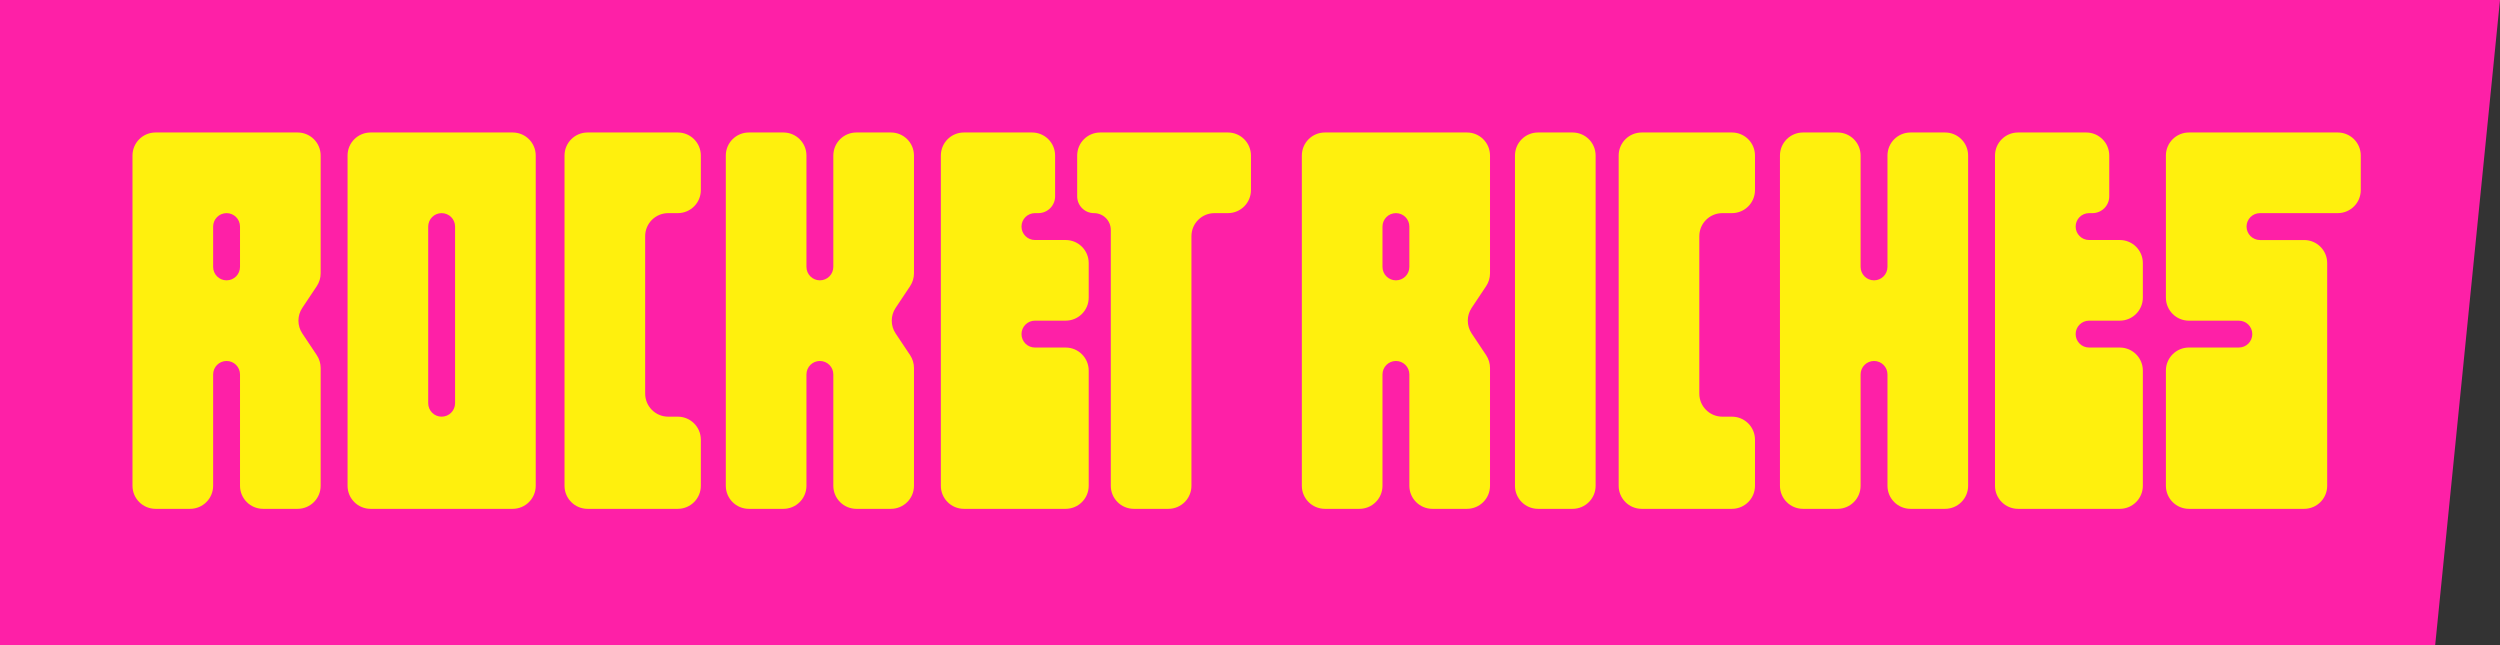
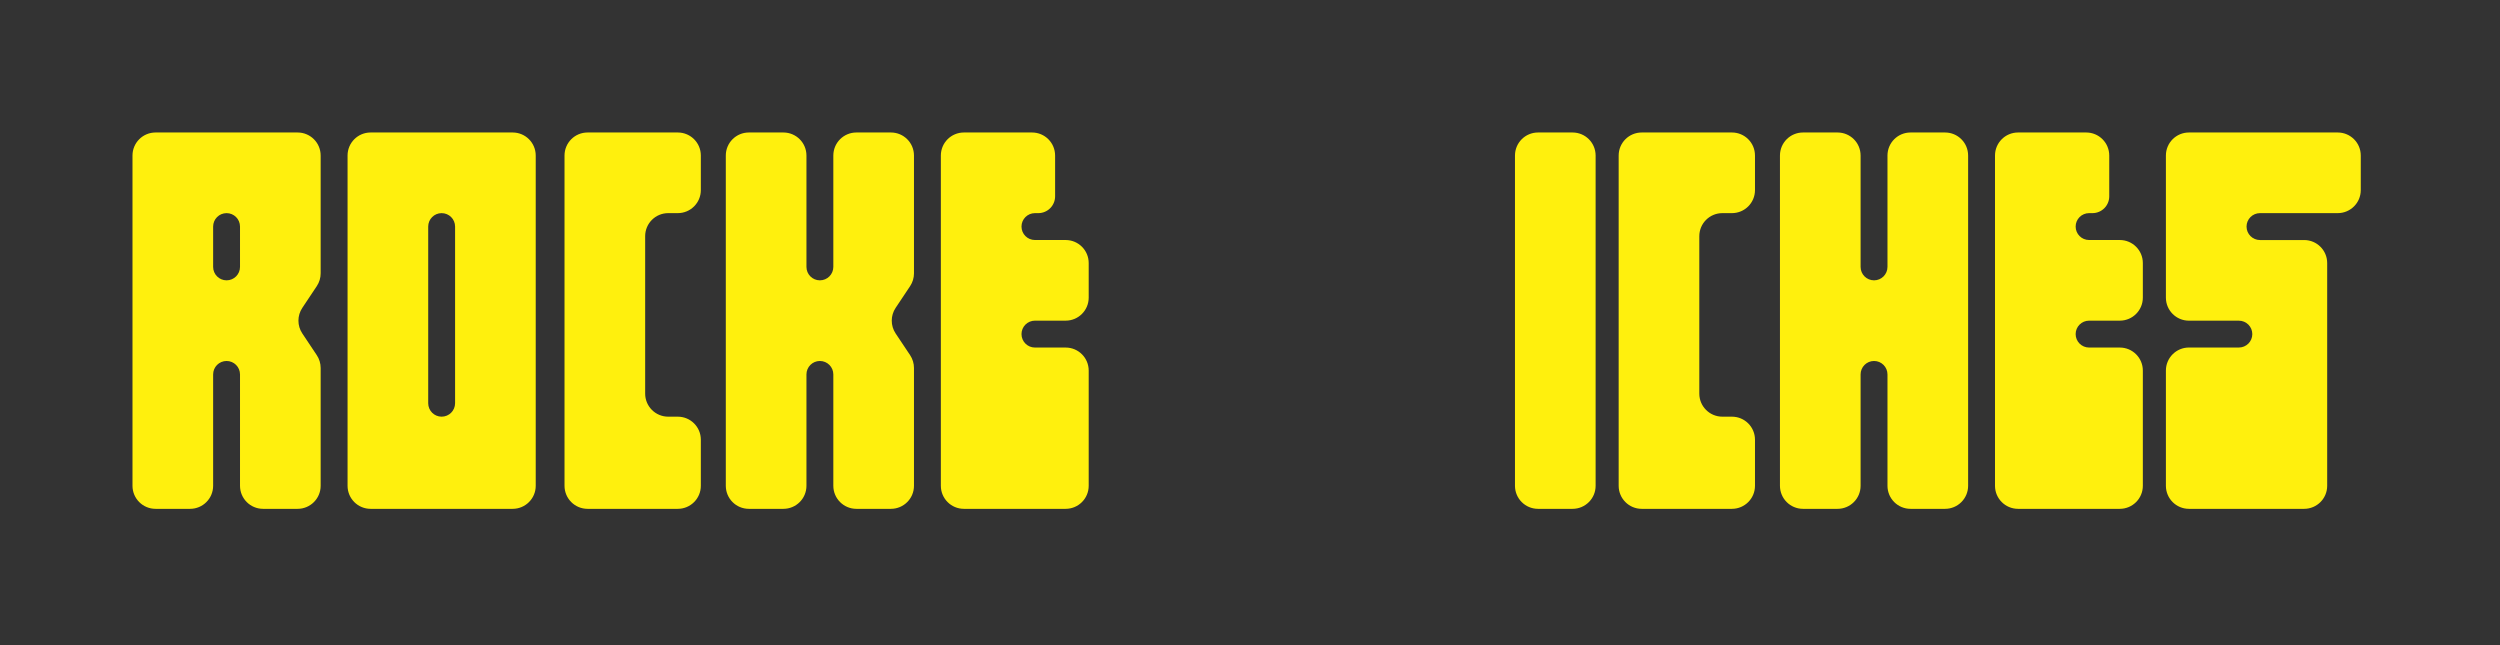
<svg xmlns="http://www.w3.org/2000/svg" width="217" height="56" viewBox="0 0 217 56" fill="none">
  <rect x="0" y="0" width="217" height="56" fill="#333333" stroke="none" />
  <g clip-path="url(#clip0_5005_9590)">
-     <path d="M217 0H0V56H211.374L217 0Z" fill="#FE20A7" />
+     <path d="M217 0H0H211.374L217 0Z" fill="#FE20A7" />
    <path fill-rule="evenodd" clip-rule="evenodd" d="M11.5 42.167C11.5 43.271 12.395 44.167 13.5 44.167H16.5C17.605 44.167 18.5 43.271 18.5 42.167V32.5C18.5 31.856 19.022 31.333 19.667 31.333C20.311 31.333 20.833 31.856 20.833 32.5V42.167C20.833 43.271 21.729 44.167 22.833 44.167H25.833C26.938 44.167 27.833 43.271 27.833 42.167V31.939C27.833 31.544 27.716 31.158 27.497 30.829L26.24 28.943C25.792 28.271 25.792 27.396 26.24 26.724L27.497 24.837C27.716 24.509 27.833 24.123 27.833 23.728V13.5C27.833 12.395 26.938 11.5 25.833 11.5H13.5C12.395 11.5 11.5 12.395 11.5 13.5V42.167ZM18.5 23.167C18.5 23.811 19.022 24.333 19.667 24.333C20.311 24.333 20.833 23.811 20.833 23.167V19.667C20.833 19.022 20.311 18.5 19.667 18.5C19.022 18.5 18.5 19.022 18.5 19.667V23.167Z" fill="#FFF00D" />
    <path fill-rule="evenodd" clip-rule="evenodd" d="M46.501 42.167C46.501 43.271 45.606 44.167 44.501 44.167H32.168C31.063 44.167 30.168 43.271 30.168 42.167V13.5C30.168 12.395 31.063 11.5 32.168 11.5H44.501C45.606 11.5 46.501 12.395 46.501 13.5V42.167ZM39.501 35C39.501 35.644 38.979 36.167 38.334 36.167C37.69 36.167 37.168 35.644 37.168 35V19.667C37.168 19.022 37.69 18.5 38.334 18.5C38.979 18.5 39.501 19.022 39.501 19.667V35Z" fill="#FFF00D" />
-     <path d="M95.5 11.5C94.395 11.5 93.5 12.395 93.5 13.5V17.042C93.5 17.847 94.153 18.5 94.958 18.5C95.764 18.5 96.417 19.153 96.417 19.958V42.167C96.417 43.271 97.312 44.167 98.417 44.167H101.417C102.521 44.167 103.417 43.271 103.417 42.167V20.5C103.417 19.395 104.312 18.5 105.417 18.5H106.583C107.688 18.5 108.583 17.605 108.583 16.5V13.5C108.583 12.395 107.688 11.5 106.583 11.5H95.5Z" fill="#FFF00D" />
    <path d="M70 13.5C70 12.395 69.105 11.5 68 11.5H65C63.895 11.5 63 12.395 63 13.5V42.167C63 43.271 63.895 44.167 65 44.167H68C69.105 44.167 70 43.271 70 42.167V32.5C70 31.856 70.522 31.333 71.167 31.333C71.811 31.333 72.333 31.856 72.333 32.5V42.167C72.333 43.271 73.229 44.167 74.333 44.167H77.333C78.438 44.167 79.333 43.271 79.333 42.167V31.939C79.333 31.544 79.216 31.158 78.998 30.829L77.74 28.943C77.292 28.271 77.292 27.396 77.74 26.724L78.998 24.837C79.216 24.509 79.333 24.123 79.333 23.728V13.5C79.333 12.395 78.438 11.5 77.333 11.5H74.333C73.229 11.5 72.333 12.395 72.333 13.5V23.167C72.333 23.811 71.811 24.333 71.167 24.333C70.522 24.333 70 23.811 70 23.167V13.5Z" fill="#FFF00D" />
    <path d="M81.666 42.167C81.666 43.271 82.561 44.167 83.666 44.167H92.499C93.604 44.167 94.499 43.271 94.499 42.167V32.167C94.499 31.062 93.604 30.167 92.499 30.167H89.833C89.188 30.167 88.666 29.644 88.666 29C88.666 28.356 89.188 27.833 89.833 27.833H92.499C93.604 27.833 94.499 26.938 94.499 25.833V22.833C94.499 21.729 93.604 20.833 92.499 20.833H89.833C89.188 20.833 88.666 20.311 88.666 19.667C88.666 19.022 89.188 18.5 89.833 18.5H90.124C90.93 18.5 91.583 17.847 91.583 17.042V13.5C91.583 12.395 90.687 11.5 89.583 11.5H83.666C82.561 11.5 81.666 12.395 81.666 13.5V42.167Z" fill="#FFF00D" />
    <path d="M49 42.167C49 43.271 49.895 44.167 51 44.167H58.833C59.938 44.167 60.833 43.271 60.833 42.167V38.167C60.833 37.062 59.938 36.167 58.833 36.167H58C56.895 36.167 56 35.271 56 34.167V20.5C56 19.395 56.895 18.5 58 18.5H58.833C59.938 18.5 60.833 17.605 60.833 16.5V13.5C60.833 12.395 59.938 11.5 58.833 11.5H51C49.895 11.5 49 12.395 49 13.5V42.167Z" fill="#FFF00D" />
-     <path fill-rule="evenodd" clip-rule="evenodd" d="M120 42.167C120 43.271 119.105 44.167 118 44.167H115C113.895 44.167 113 43.271 113 42.167V13.5C113 12.395 113.895 11.5 115 11.5H127.333C128.438 11.5 129.333 12.395 129.333 13.5V23.728C129.333 24.123 129.216 24.509 128.997 24.837L127.74 26.724C127.292 27.396 127.292 28.271 127.74 28.943L128.997 30.829C129.216 31.158 129.333 31.544 129.333 31.939V42.167C129.333 43.271 128.438 44.167 127.333 44.167H124.333C123.229 44.167 122.333 43.271 122.333 42.167V32.5C122.333 31.856 121.811 31.333 121.167 31.333C120.522 31.333 120 31.856 120 32.5V42.167ZM122.333 23.167C122.333 23.811 121.811 24.333 121.167 24.333C120.522 24.333 120 23.811 120 23.167V19.667C120 19.022 120.522 18.5 121.167 18.5C121.811 18.5 122.333 19.022 122.333 19.667V23.167Z" fill="#FFF00D" />
    <path d="M161.5 13.5C161.5 12.395 160.605 11.5 159.5 11.5H156.5C155.395 11.5 154.5 12.395 154.5 13.5V42.167C154.5 43.271 155.395 44.167 156.5 44.167H159.5C160.605 44.167 161.5 43.271 161.5 42.167V32.5C161.5 31.856 162.022 31.333 162.667 31.333C163.311 31.333 163.833 31.856 163.833 32.5V42.167C163.833 43.271 164.729 44.167 165.833 44.167H168.833C169.938 44.167 170.833 43.271 170.833 42.167V13.5C170.833 12.395 169.938 11.5 168.833 11.5H165.833C164.729 11.5 163.833 12.395 163.833 13.5V23.167C163.833 23.811 163.311 24.333 162.667 24.333C162.022 24.333 161.5 23.811 161.5 23.167V13.5Z" fill="#FFF00D" />
    <path d="M173.166 42.167C173.166 43.271 174.062 44.167 175.166 44.167H183.999C185.104 44.167 185.999 43.271 185.999 42.167V32.167C185.999 31.062 185.104 30.167 183.999 30.167H181.333C180.688 30.167 180.166 29.644 180.166 29C180.166 28.356 180.688 27.833 181.333 27.833H183.999C185.104 27.833 185.999 26.938 185.999 25.833V22.833C185.999 21.729 185.104 20.833 183.999 20.833H181.333C180.688 20.833 180.166 20.311 180.166 19.667C180.166 19.022 180.688 18.5 181.333 18.5H181.624C182.43 18.5 183.083 17.847 183.083 17.042V13.5C183.083 12.395 182.187 11.5 181.083 11.5H175.166C174.062 11.5 173.166 12.395 173.166 13.5V42.167Z" fill="#FFF00D" />
    <path d="M188 42.167C188 43.271 188.895 44.167 190 44.167H200C201.105 44.167 202 43.271 202 42.167V22.835C202 21.73 201.105 20.835 200 20.835H196.168C195.523 20.835 195 20.312 195 19.668C195 19.023 195.523 18.5 196.168 18.5H202.915C204.02 18.5 204.915 17.605 204.915 16.5V13.5C204.915 12.395 204.02 11.5 202.915 11.5H190C188.895 11.5 188 12.395 188 13.5V25.835C188 26.94 188.895 27.835 190 27.835H194.335C194.978 27.835 195.5 28.357 195.5 29C195.5 29.643 194.978 30.165 194.335 30.165H190C188.895 30.165 188 31.06 188 32.165V42.167Z" fill="#FFF00D" />
    <path d="M152.333 42.167C152.333 43.271 151.438 44.167 150.333 44.167H142.5C141.395 44.167 140.5 43.271 140.5 42.167V13.5C140.5 12.395 141.395 11.5 142.5 11.5H150.333C151.438 11.5 152.333 12.395 152.333 13.5V16.5C152.333 17.605 151.438 18.5 150.333 18.5H149.5C148.395 18.5 147.5 19.395 147.5 20.5V34.167C147.5 35.271 148.396 36.167 149.5 36.167H150.333C151.438 36.167 152.333 37.062 152.333 38.167V42.167Z" fill="#FFF00D" />
    <path d="M131.5 42.167C131.5 43.271 132.395 44.167 133.5 44.167H136.5C137.605 44.167 138.5 43.271 138.5 42.167V13.5C138.5 12.395 137.605 11.5 136.5 11.5H133.5C132.395 11.5 131.5 12.395 131.5 13.5V42.167Z" fill="#FFF00D" />
  </g>
  <defs>
    <clipPath id="clip0_5005_9590">
      <rect width="217" height="56" fill="white" />
    </clipPath>
  </defs>
</svg>